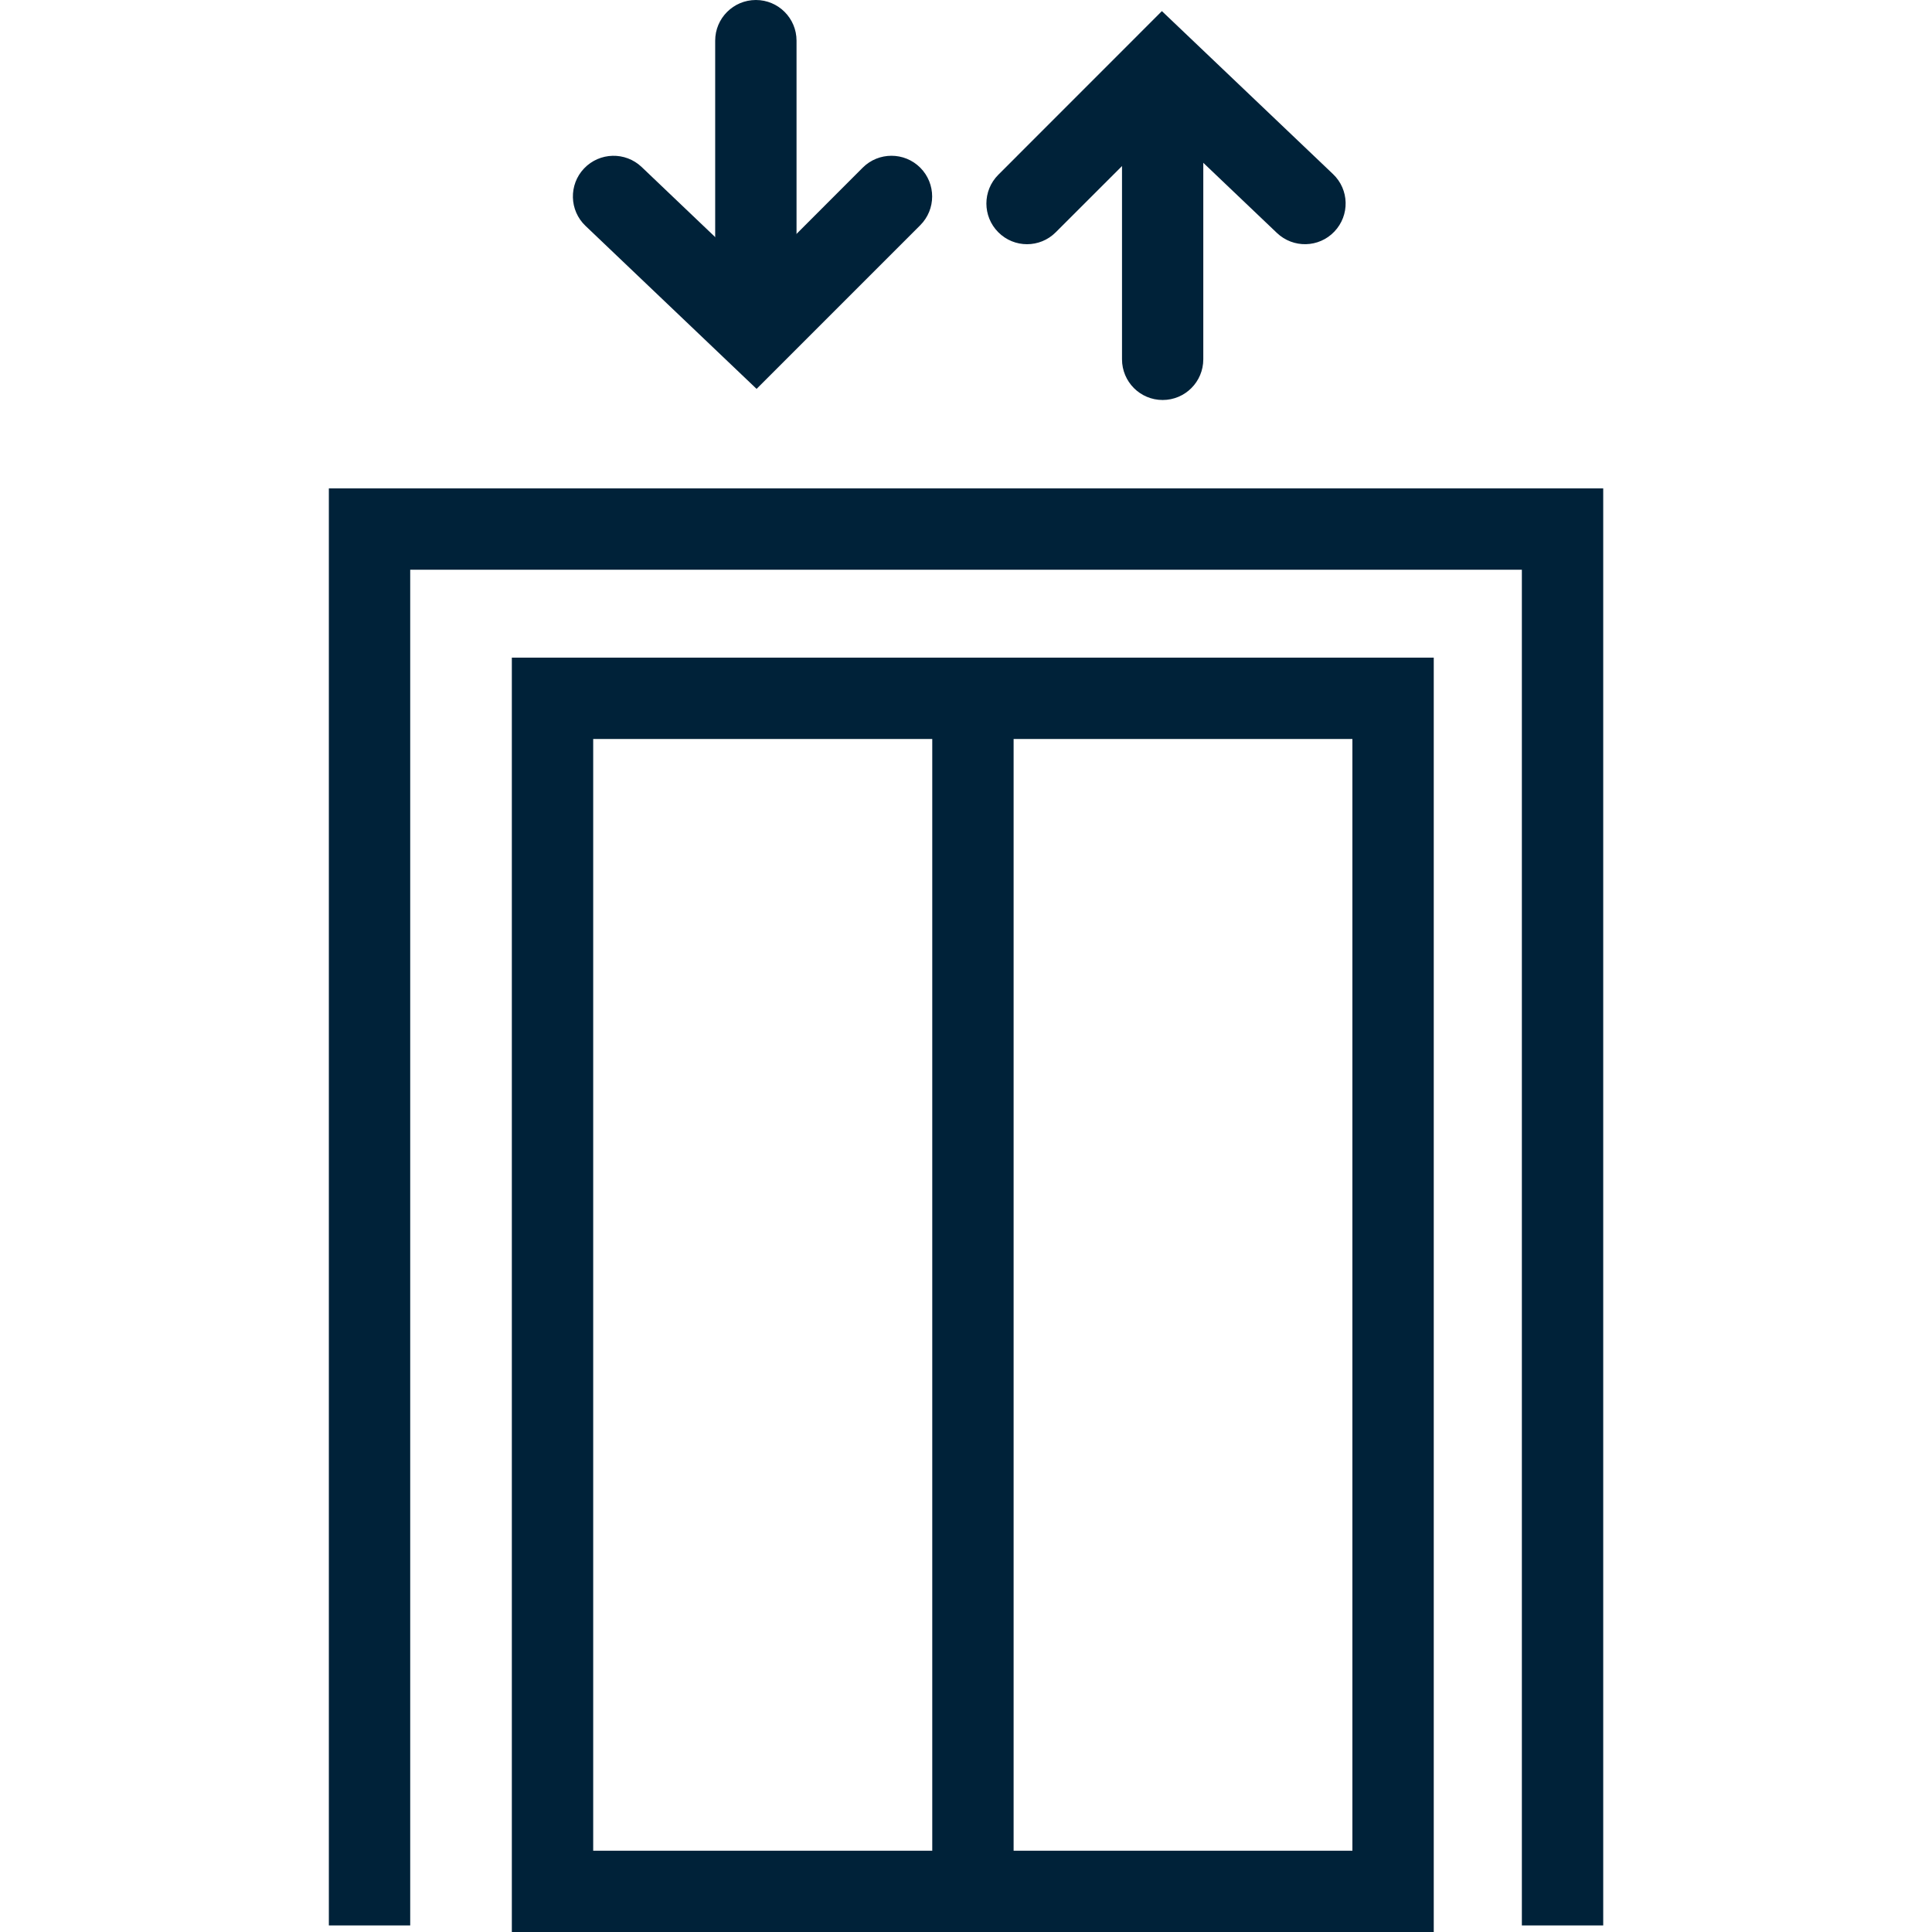
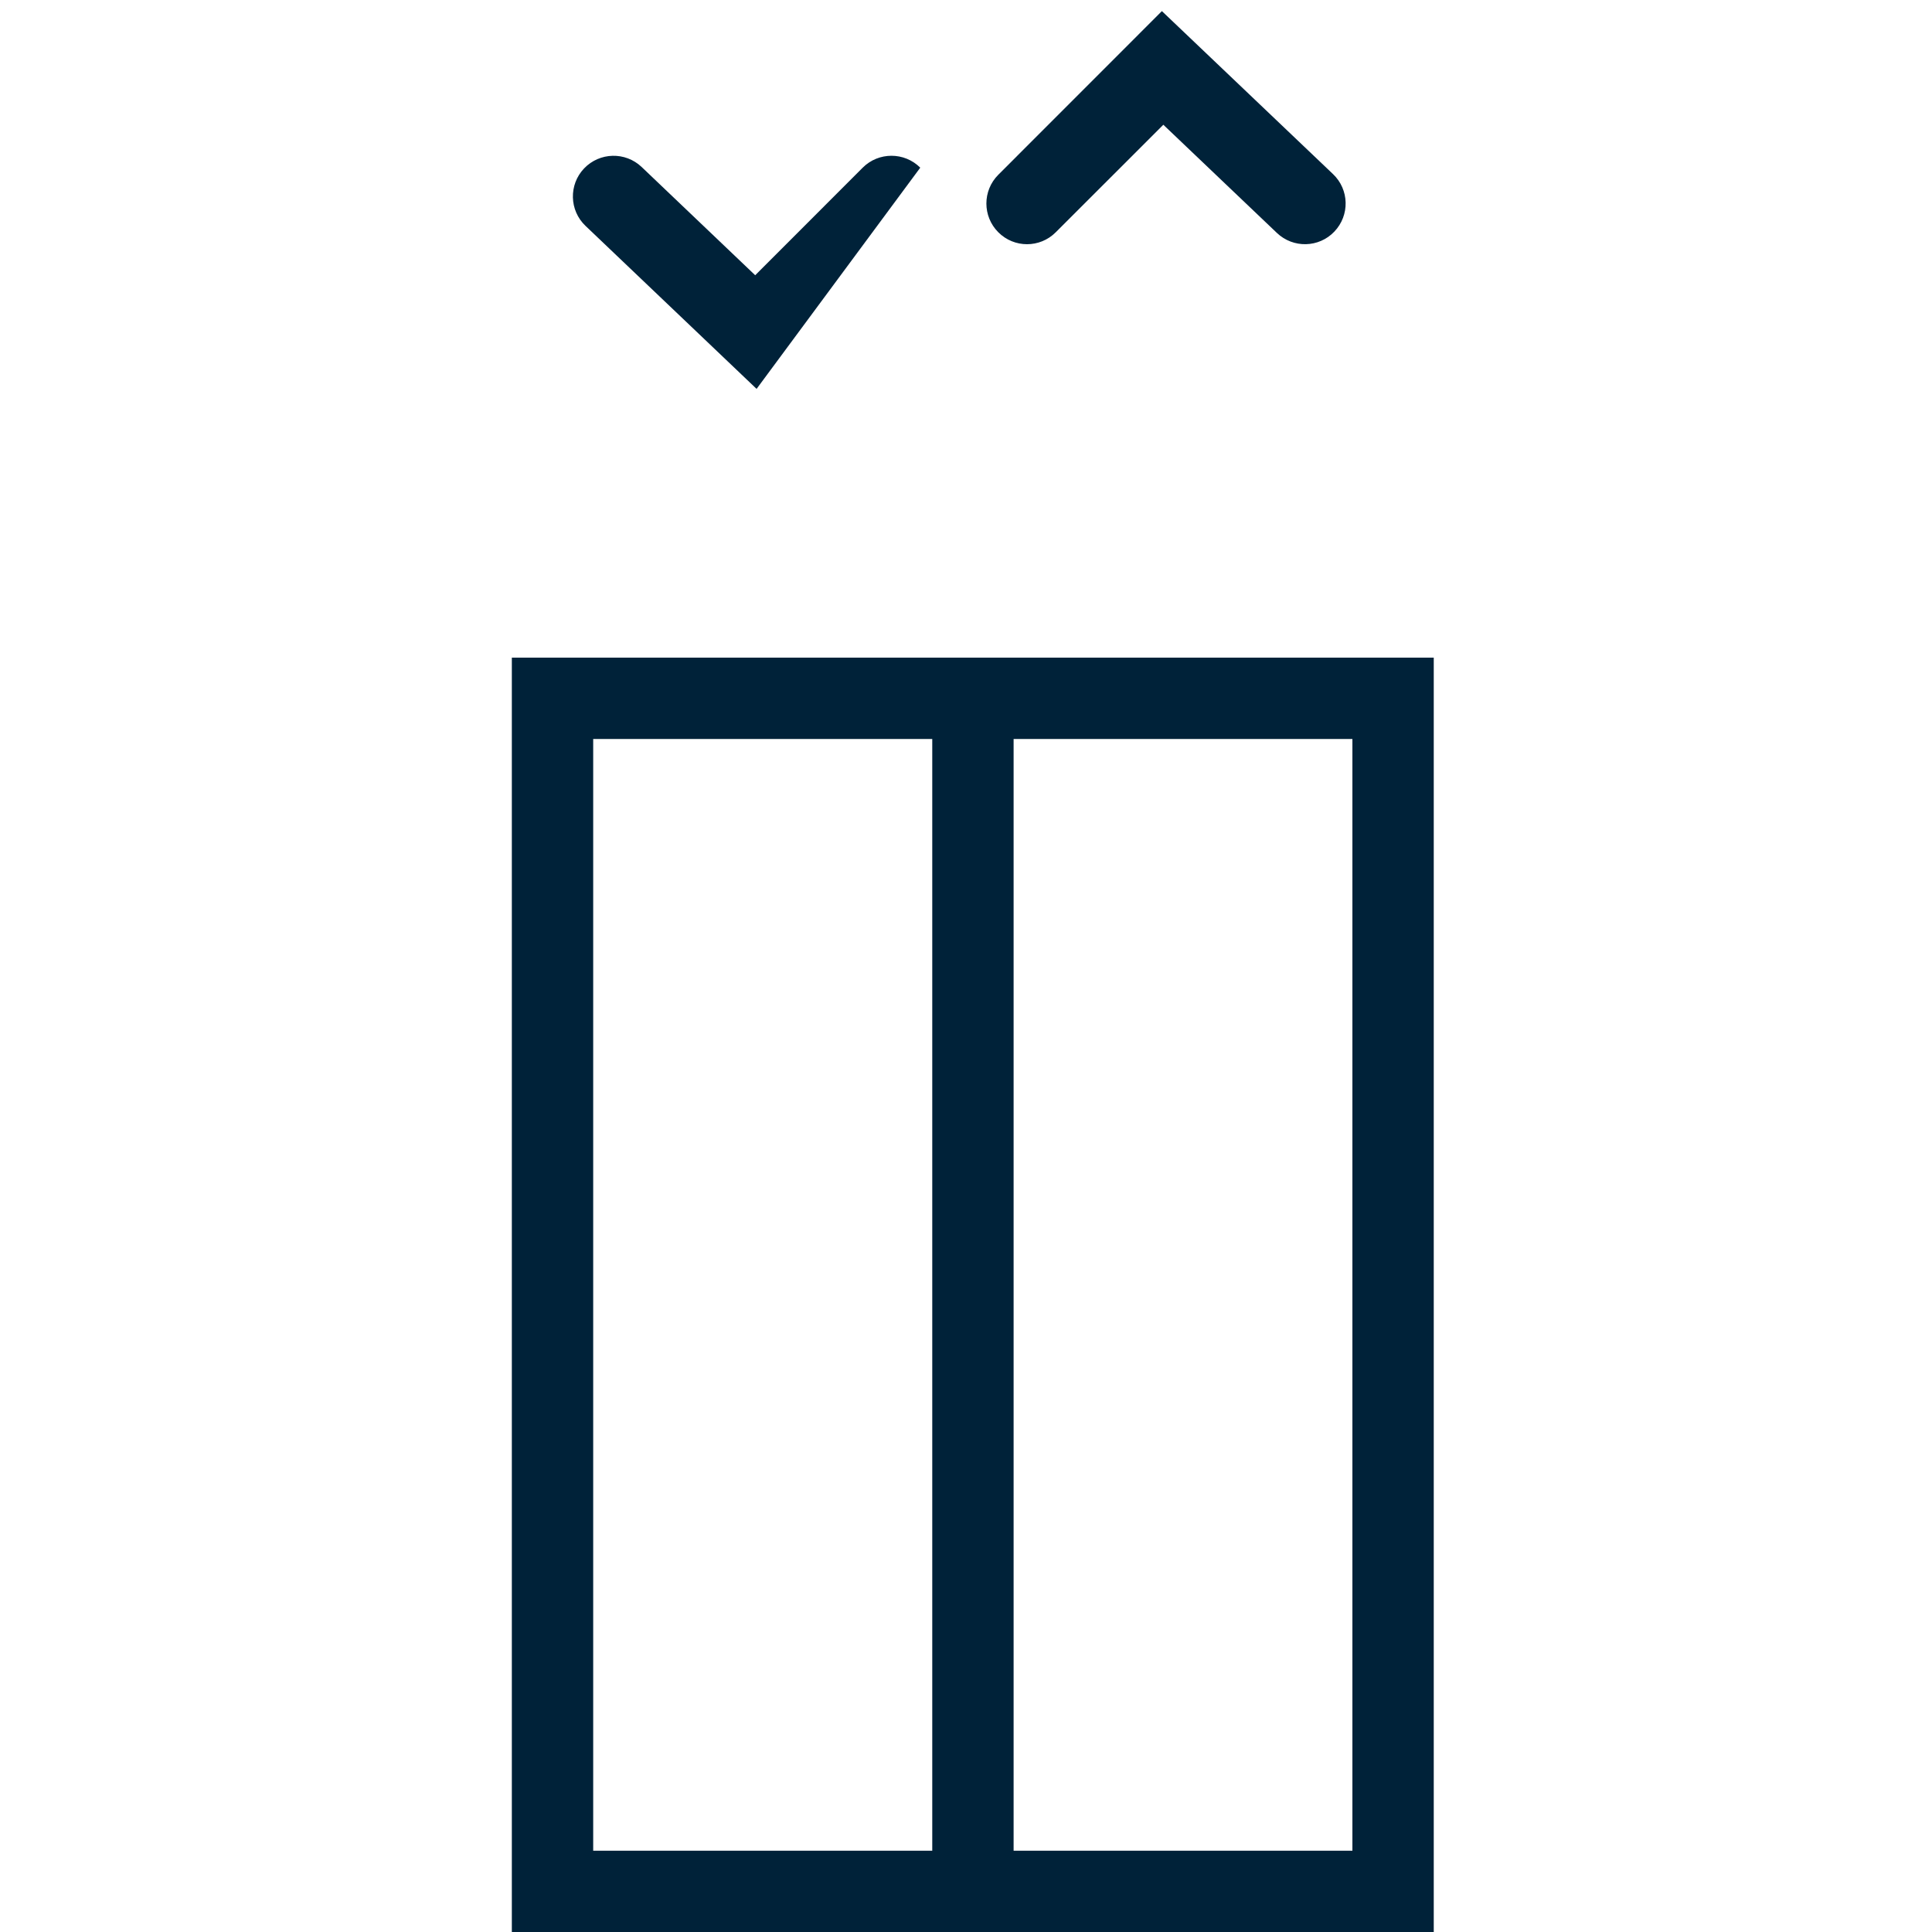
<svg xmlns="http://www.w3.org/2000/svg" width="28" height="28" viewBox="0 0 28 28" fill="none">
-   <path fill-rule="evenodd" clip-rule="evenodd" d="M4.766 7.078H23.235V27.905H22.056V8.257H5.945V27.905H4.766V7.078Z" fill="#002239" />
-   <path fill-rule="evenodd" clip-rule="evenodd" d="M8.465 2.441C8.69 2.205 9.063 2.196 9.299 2.42L10.945 3.989L12.503 2.43C12.733 2.2 13.107 2.2 13.337 2.43C13.567 2.661 13.567 3.034 13.337 3.264L10.965 5.636L8.486 3.274C8.25 3.05 8.241 2.676 8.465 2.441Z" fill="#002239" />
-   <path fill-rule="evenodd" clip-rule="evenodd" d="M10.955 0C11.28 0 11.544 0.264 11.544 0.589V4.224H10.365V0.589C10.365 0.264 10.629 0 10.955 0Z" fill="#002239" />
+   <path fill-rule="evenodd" clip-rule="evenodd" d="M8.465 2.441C8.69 2.205 9.063 2.196 9.299 2.42L10.945 3.989L12.503 2.43C12.733 2.2 13.107 2.2 13.337 2.43L10.965 5.636L8.486 3.274C8.25 3.05 8.241 2.676 8.465 2.441Z" fill="#002239" />
  <path fill-rule="evenodd" clip-rule="evenodd" d="M19.339 3.356C19.115 3.592 18.742 3.601 18.506 3.376L16.86 1.808L15.301 3.366C15.071 3.597 14.698 3.597 14.468 3.366C14.238 3.136 14.238 2.763 14.468 2.533L16.839 0.161L19.319 2.523C19.555 2.747 19.564 3.12 19.339 3.356Z" fill="#002239" />
-   <path fill-rule="evenodd" clip-rule="evenodd" d="M16.85 5.797C16.524 5.797 16.261 5.533 16.261 5.207L16.261 1.573L17.439 1.573L17.439 5.207C17.439 5.533 17.176 5.797 16.85 5.797Z" fill="#002239" />
  <path fill-rule="evenodd" clip-rule="evenodd" d="M19.6 10.71H8.597V26.822H19.6V10.71ZM7.418 9.531V28H20.779V9.531H7.418Z" fill="#002239" />
  <path fill-rule="evenodd" clip-rule="evenodd" d="M13.511 27.612L13.511 10.125L14.69 10.125L14.69 27.612L13.511 27.612Z" fill="#002239" />
</svg>